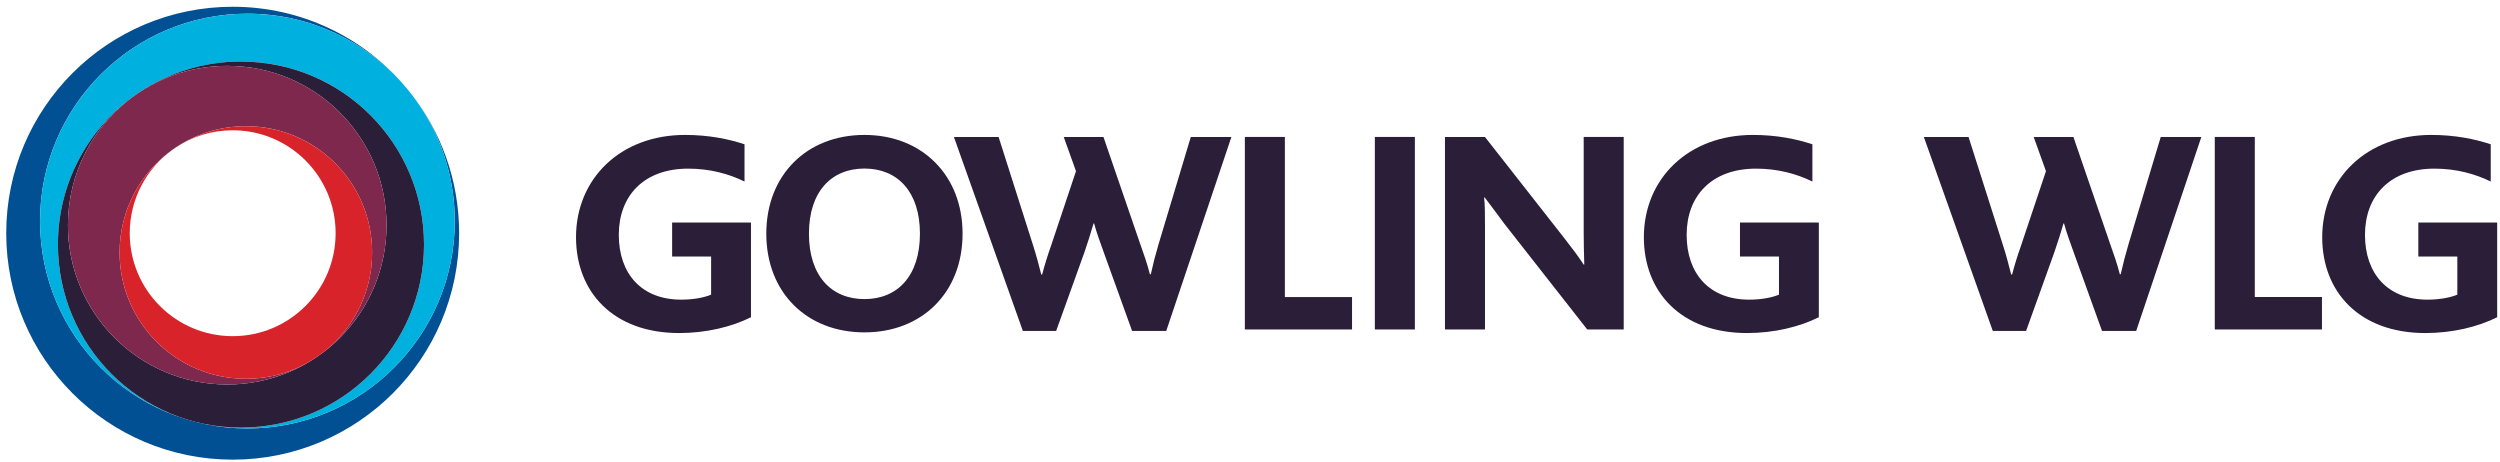
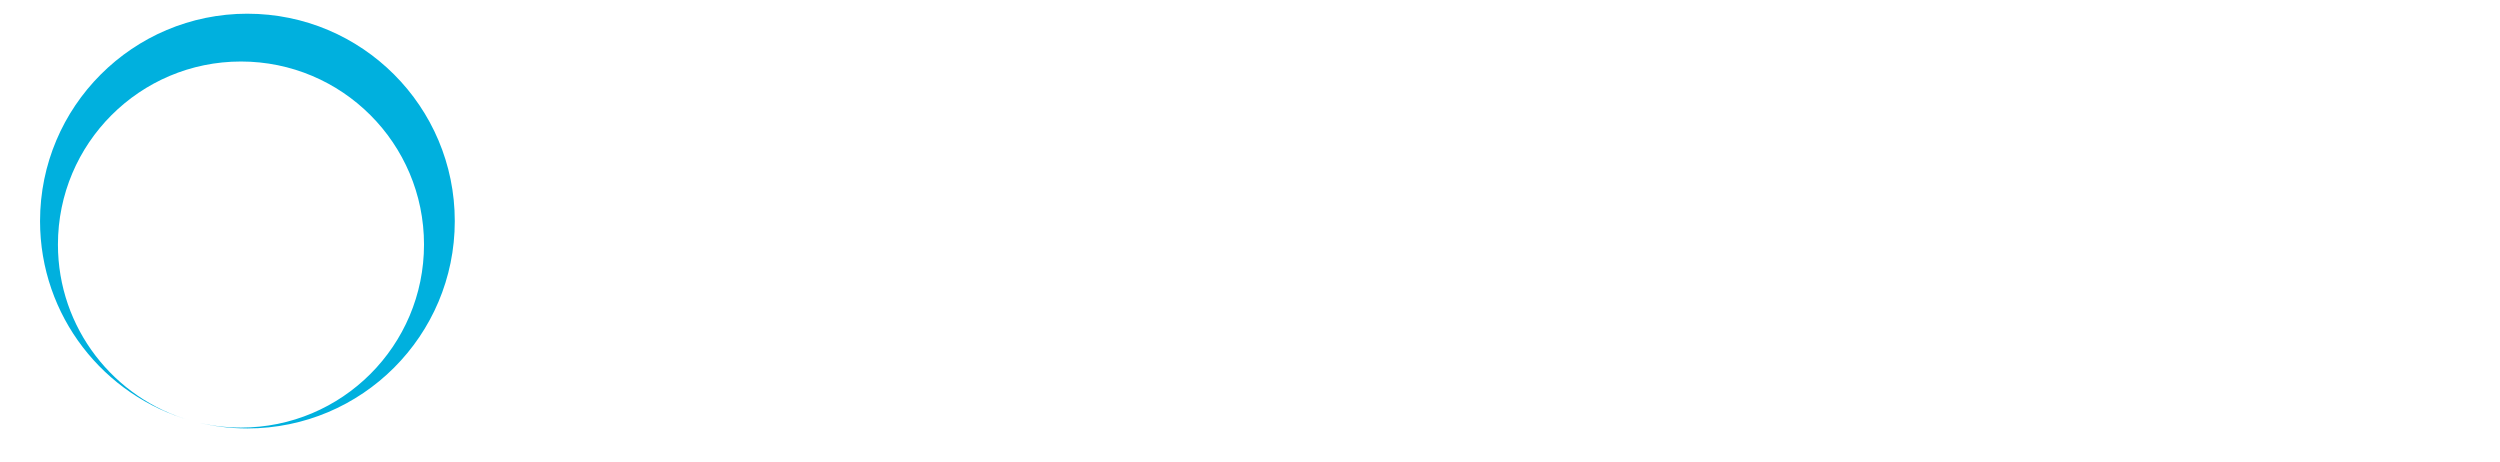
<svg xmlns="http://www.w3.org/2000/svg" width="276" height="51" viewBox="0 0 276 51" fill="none">
-   <path fill-rule="evenodd" clip-rule="evenodd" d="M45.334 10.285C48.387 14.174 50.206 19.078 50.206 24.406C50.206 37.048 39.958 47.3 27.314 47.3C14.67 47.3 4.42 37.048 4.42 24.406C4.42 11.762 14.67 1.512 27.314 1.512C34.222 1.512 40.416 4.573 44.612 9.411C40.032 4.105 33.252 0.746 25.689 0.746C11.881 0.746 0.688 11.938 0.688 25.746C0.688 39.554 11.88 50.746 25.689 50.746C39.495 50.746 50.688 39.554 50.688 25.746C50.688 19.908 48.688 14.539 45.334 10.285Z" fill="#005093" />
  <path fill-rule="evenodd" clip-rule="evenodd" d="M27.315 1.513C14.669 1.513 4.421 11.763 4.421 24.407C4.421 34.882 11.457 43.715 21.062 46.434C12.596 44.027 6.396 36.236 6.396 26.996C6.396 15.837 15.443 6.791 26.602 6.791C37.764 6.791 46.811 15.837 46.811 26.997C46.811 38.158 37.763 47.205 26.604 47.205C24.863 47.205 23.174 46.985 21.564 46.571C23.402 47.047 25.329 47.3 27.316 47.3C39.959 47.3 50.208 37.05 50.208 24.406C50.208 11.764 39.959 1.514 27.314 1.514" fill="#00B0DE" />
-   <path fill-rule="evenodd" clip-rule="evenodd" d="M26.602 6.791C22.399 6.791 18.495 8.075 15.262 10.272C18.067 8.378 21.449 7.273 25.088 7.273C34.802 7.273 42.675 15.149 42.675 24.863C42.675 34.577 34.8 42.45 25.087 42.45C15.373 42.45 7.498 34.576 7.498 24.863C7.498 19.098 10.271 13.981 14.557 10.774C9.603 14.455 6.395 20.352 6.395 26.998C6.395 38.16 15.442 47.206 26.602 47.206C37.763 47.206 46.81 38.16 46.81 26.999C46.81 15.841 37.762 6.794 26.603 6.794" fill="#2B1E39" />
-   <path fill-rule="evenodd" clip-rule="evenodd" d="M42.676 24.861C42.676 15.147 34.801 7.272 25.087 7.272C15.373 7.272 7.499 15.149 7.499 24.862C7.499 34.576 15.373 42.449 25.087 42.449C28.737 42.449 32.126 41.338 34.936 39.435C32.712 40.939 30.03 41.815 27.143 41.815C19.444 41.815 13.202 35.573 13.202 27.874C13.202 23.169 15.534 19.008 19.104 16.484L18.933 16.61C19.198 16.414 19.468 16.229 19.748 16.059C19.61 16.143 19.473 16.229 19.338 16.321C21.566 14.812 24.252 13.933 27.143 13.933C34.843 13.933 41.085 20.175 41.085 27.874C41.085 32.566 38.767 36.716 35.214 39.243C39.726 36.059 42.675 30.806 42.675 24.863" fill="#7D284C" />
-   <path fill-rule="evenodd" clip-rule="evenodd" d="M27.145 13.933C24.253 13.933 21.567 14.813 19.34 16.321C21.152 15.098 23.337 14.384 25.688 14.384C31.965 14.384 37.053 19.471 37.053 25.747C37.053 32.023 31.965 37.112 25.688 37.112C19.412 37.112 14.324 32.023 14.324 25.747C14.324 21.924 16.212 18.543 19.105 16.483C15.534 19.007 13.203 23.168 13.203 27.874C13.203 35.574 19.445 41.816 27.145 41.816C34.843 41.816 41.086 35.574 41.086 27.875C41.086 20.177 34.842 13.935 27.143 13.935" fill="#D8232A" />
-   <path fill-rule="evenodd" clip-rule="evenodd" d="M128.754 36.533L135.946 15.122H131.464L127.916 26.926C127.563 28.118 127.305 29.117 127.047 30.279H126.949C126.66 29.15 126.273 28.021 125.853 26.859L121.822 15.123H117.437L118.79 18.896L116.018 27.183C115.664 28.182 115.341 29.215 115.051 30.311H114.955C114.664 29.182 114.406 28.183 114.084 27.183L110.246 15.125H105.313L112.923 36.535H116.6L119.729 27.83C120.083 26.765 120.438 25.699 120.728 24.668H120.792C121.05 25.667 121.469 26.765 121.856 27.861L124.984 36.536H128.755M137.431 36.371H149.265V32.793H141.849V15.121H137.431V36.371ZM175.227 36.371H179.258V15.121H174.84V25.698C174.84 26.697 174.871 28.116 174.904 29.213H174.841C174.229 28.277 173.519 27.343 172.713 26.31L163.941 15.122H159.524V36.372H163.942V24.957C163.942 23.892 163.942 22.57 163.847 21.797H163.912C164.653 22.764 165.331 23.698 166.103 24.731L175.23 36.372M235.837 36.533L243.027 15.122H238.545L234.998 26.926C234.643 28.118 234.386 29.117 234.127 30.279H234.031C233.741 29.15 233.353 28.021 232.935 26.859L228.904 15.123H224.519L225.875 18.896L223.1 27.183C222.745 28.182 222.423 29.215 222.132 30.311H222.036C221.746 29.182 221.488 28.183 221.165 27.183L217.328 15.125H212.394L220.004 36.535H223.68L226.807 27.83C227.162 26.765 227.517 25.699 227.806 24.668H227.872C228.129 25.667 228.549 26.765 228.936 27.861L232.063 36.536H235.837M256.345 32.792H248.93V15.121H244.512V36.371H256.344V32.793M95.434 14.896C89.049 14.896 84.599 19.346 84.599 25.793C84.599 32.276 89.049 36.694 95.434 36.694C101.787 36.694 106.268 32.309 106.268 25.794C106.268 19.378 101.819 14.896 95.434 14.896ZM95.434 33.019C91.79 33.019 89.308 30.471 89.308 25.795C89.308 21.153 91.79 18.607 95.434 18.607C99.11 18.607 101.561 21.186 101.561 25.796C101.561 30.473 99.078 33.021 95.434 33.021M156.201 36.371H151.783V15.121H156.201V36.371ZM74.981 36.769C77.957 36.769 80.772 36.09 82.908 35.022V24.57H74.203V28.324H78.507V32.531C77.73 32.854 76.566 33.081 75.206 33.081C70.806 33.081 68.315 30.201 68.315 25.93C68.315 21.626 71.064 18.617 75.983 18.617C78.378 18.617 80.481 19.198 82.195 20.041V15.931C80.449 15.35 78.249 14.896 75.628 14.896C68.477 14.896 63.592 19.747 63.592 26.188C63.592 32.238 67.7 36.768 74.98 36.768M192.871 36.769C195.847 36.769 198.663 36.09 200.799 35.022V24.57H192.094V28.324H196.399V32.531C195.622 32.854 194.457 33.081 193.098 33.081C188.698 33.081 186.206 30.201 186.206 25.93C186.206 21.626 188.958 18.617 193.874 18.617C196.269 18.617 198.373 19.198 200.089 20.041V15.931C198.341 15.35 196.141 14.896 193.52 14.896C186.369 14.896 181.482 19.747 181.482 26.188C181.482 32.238 185.593 36.768 192.872 36.768M267.761 36.769C270.737 36.769 273.553 36.09 275.688 35.022V24.57H266.983V28.324H271.288V32.531C270.513 32.854 269.347 33.081 267.987 33.081C263.586 33.081 261.094 30.201 261.094 25.93C261.094 21.626 263.845 18.617 268.763 18.617C271.158 18.617 273.261 19.198 274.977 20.041V15.931C273.23 15.35 271.029 14.896 268.408 14.896C261.258 14.896 256.372 19.747 256.372 26.188C256.372 32.238 260.48 36.769 267.761 36.769Z" fill="#2B1E39" />
</svg>